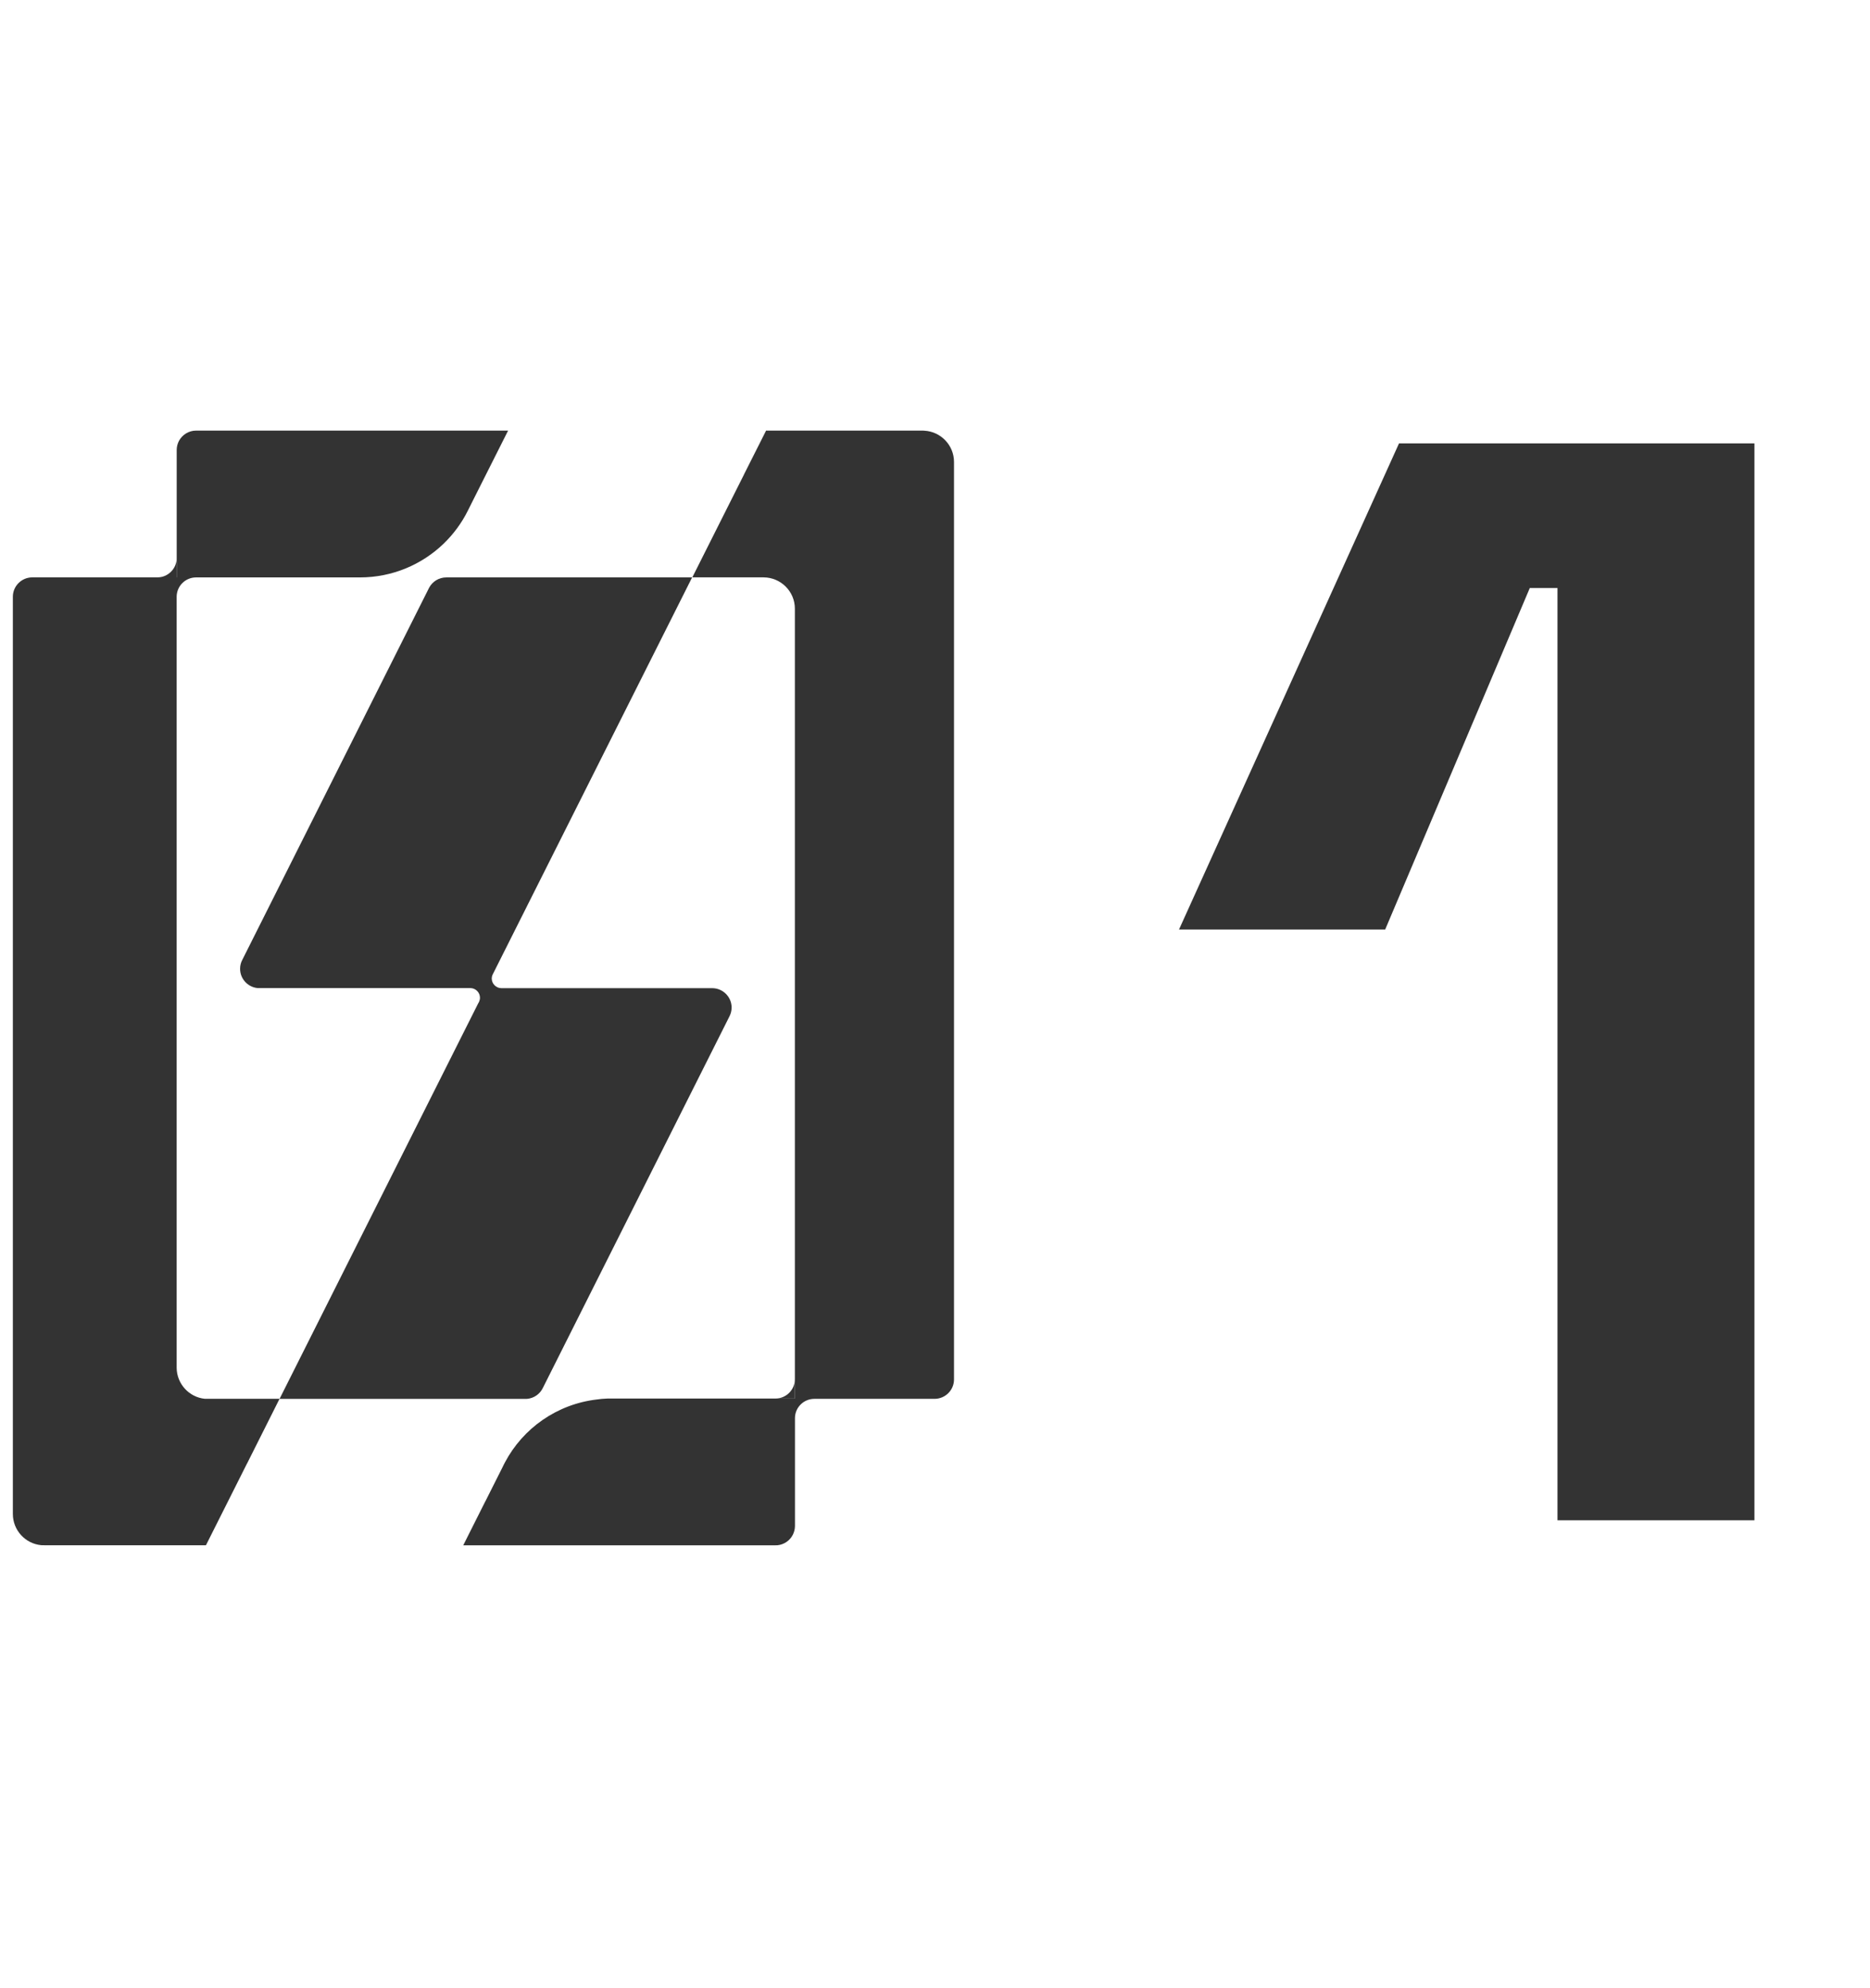
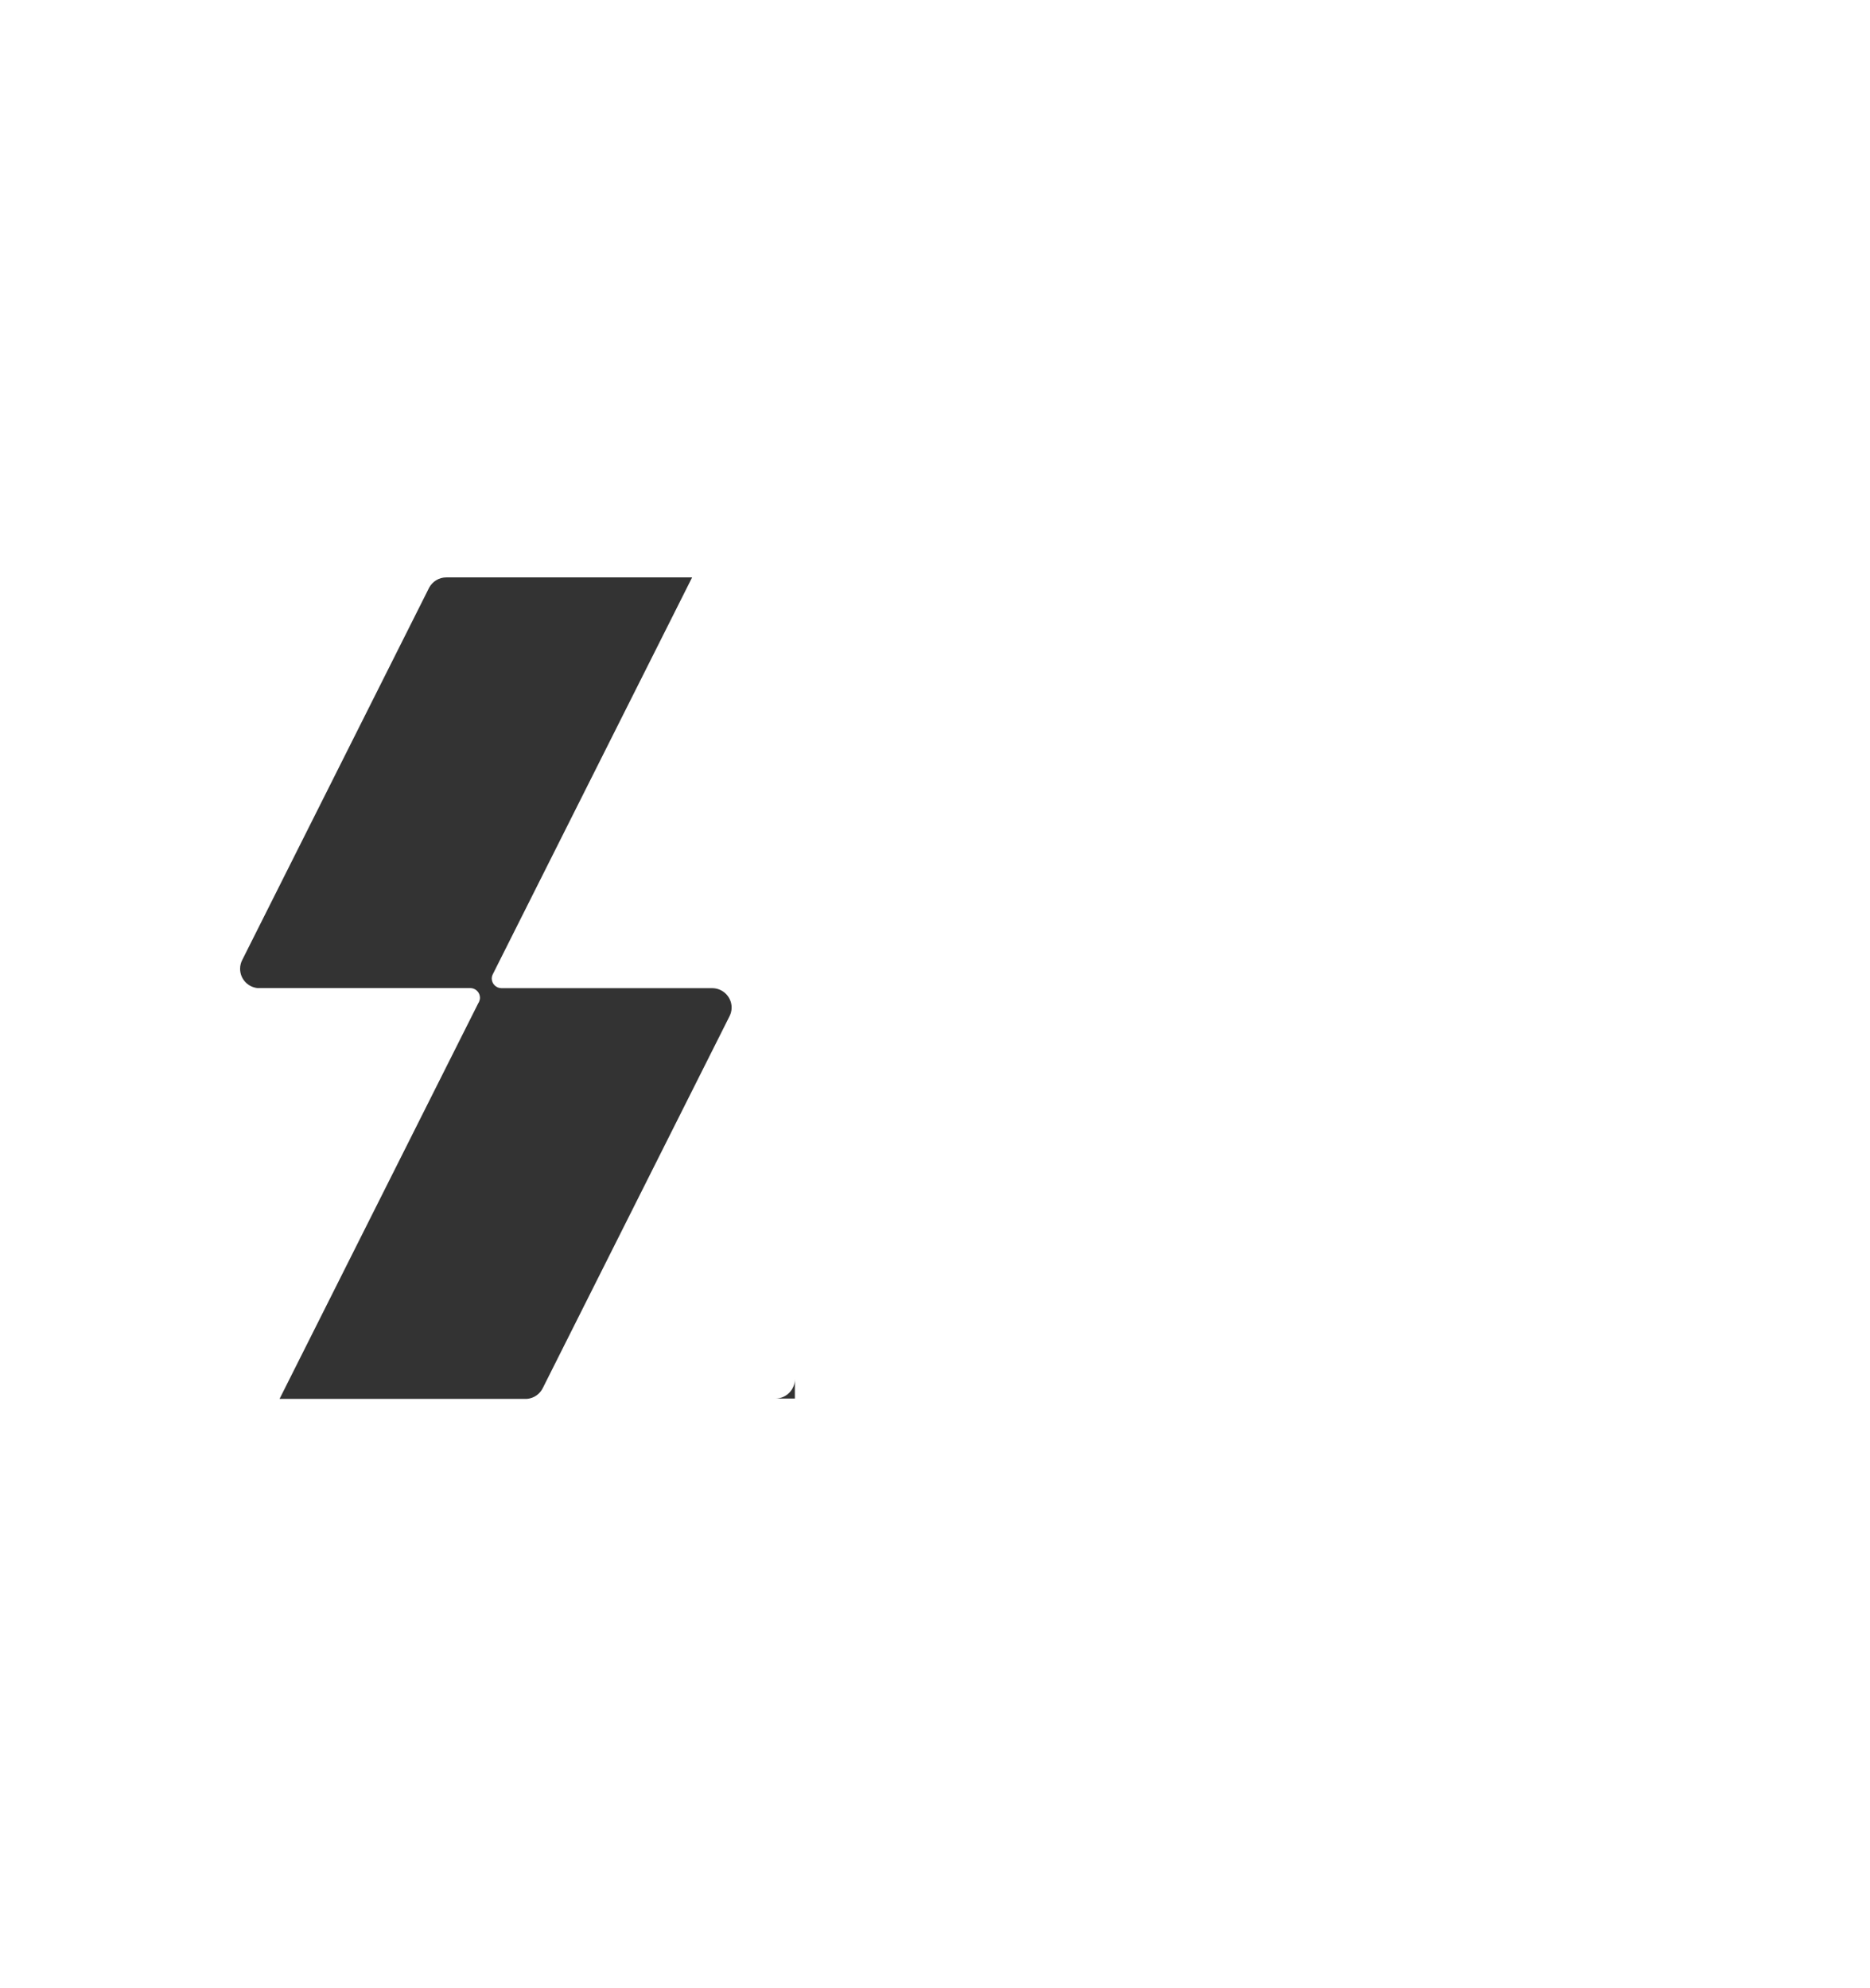
<svg xmlns="http://www.w3.org/2000/svg" width="79" height="84" viewBox="0 0 79 84" fill="none">
  <g id="Group 8">
-     <path id="1" d="M65.798 64.233V24.843H64.628L58.518 39.273H49.808L59.103 18.733H74.118V64.233H65.798Z" fill="#333333" />
    <g id="Group">
-       <path id="Vector" d="M7.465 59.101H8.722C8.701 59.103 8.678 59.101 8.655 59.099C7.992 59.034 7.471 58.474 7.463 57.793V25.2C7.471 24.756 7.833 24.398 8.279 24.396H15.204C16.58 24.396 17.829 23.85 18.745 22.967C19.159 22.565 19.507 22.096 19.768 21.569L20.061 20.984L20.526 20.059L21.465 18.193H8.285C7.973 18.193 7.704 18.366 7.563 18.622C7.501 18.741 7.465 18.87 7.465 19.009V24.394H1.365C0.913 24.394 0.543 24.76 0.543 25.212V63.964C0.543 64.652 1.068 65.218 1.735 65.283C1.756 65.285 1.779 65.289 1.802 65.285H1.81C1.831 65.287 1.85 65.287 1.873 65.287H7.463H8.697C8.704 65.279 8.71 65.272 8.712 65.264L9.63 63.437L10.432 61.84H10.434L11.81 59.099L7.465 59.097V59.101Z" fill="#333333" />
-       <path id="Vector_2" d="M39.042 18.195C39.042 18.195 39.029 18.193 39.021 18.195C39.002 18.193 38.987 18.193 38.971 18.193H33.58H32.36C32.36 18.193 32.36 18.195 32.358 18.199V18.205L31.425 20.057H31.427L29.247 24.394H32.26C32.988 24.398 33.58 24.989 33.58 25.716V24.394V59.088H25.661C25.58 59.09 25.5 59.095 25.419 59.103C25.356 59.109 25.293 59.117 25.23 59.126C23.534 59.32 22.092 60.344 21.331 61.788C21.31 61.823 21.291 61.859 21.274 61.898C21.256 61.934 21.239 61.969 21.22 62.009L20.507 63.427H20.505L19.57 65.289H32.762C32.791 65.289 32.818 65.289 32.845 65.287C33.13 65.258 33.373 65.085 33.496 64.839C33.55 64.729 33.584 64.604 33.584 64.473V59.905C33.59 59.461 33.954 59.103 34.4 59.101H39.481C39.933 59.101 40.303 58.734 40.303 58.282V19.516C40.303 18.812 39.745 18.233 39.048 18.197L39.042 18.195Z" fill="#333333" />
      <path id="Vector_3" d="M20.205 42.386L11.81 59.103H22.193C22.222 59.103 22.249 59.103 22.276 59.101C22.561 59.072 22.804 58.899 22.927 58.653L30.82 42.935C30.875 42.825 30.908 42.7 30.908 42.569C30.908 42.119 30.54 41.75 30.086 41.75H21.184C20.961 41.75 20.774 41.565 20.774 41.342C20.774 41.286 20.787 41.232 20.808 41.184L20.835 41.13L29.239 24.396H18.854C18.542 24.396 18.272 24.569 18.132 24.825L10.241 40.544C10.178 40.661 10.143 40.792 10.143 40.932C10.143 41.357 10.467 41.705 10.881 41.746H19.866C20.095 41.746 20.277 41.932 20.277 42.154C20.277 42.211 20.264 42.265 20.243 42.313C20.235 42.34 20.222 42.361 20.207 42.384L20.205 42.386Z" fill="#333333" />
      <path id="Vector_4" d="M32.758 59.088H33.58V58.27C33.58 58.72 33.212 59.088 32.758 59.088Z" fill="#333333" />
-       <path id="Vector_5" d="M6.643 24.396H7.465V23.577C7.465 24.027 7.097 24.396 6.643 24.396Z" fill="#333333" />
    </g>
  </g>
</svg>